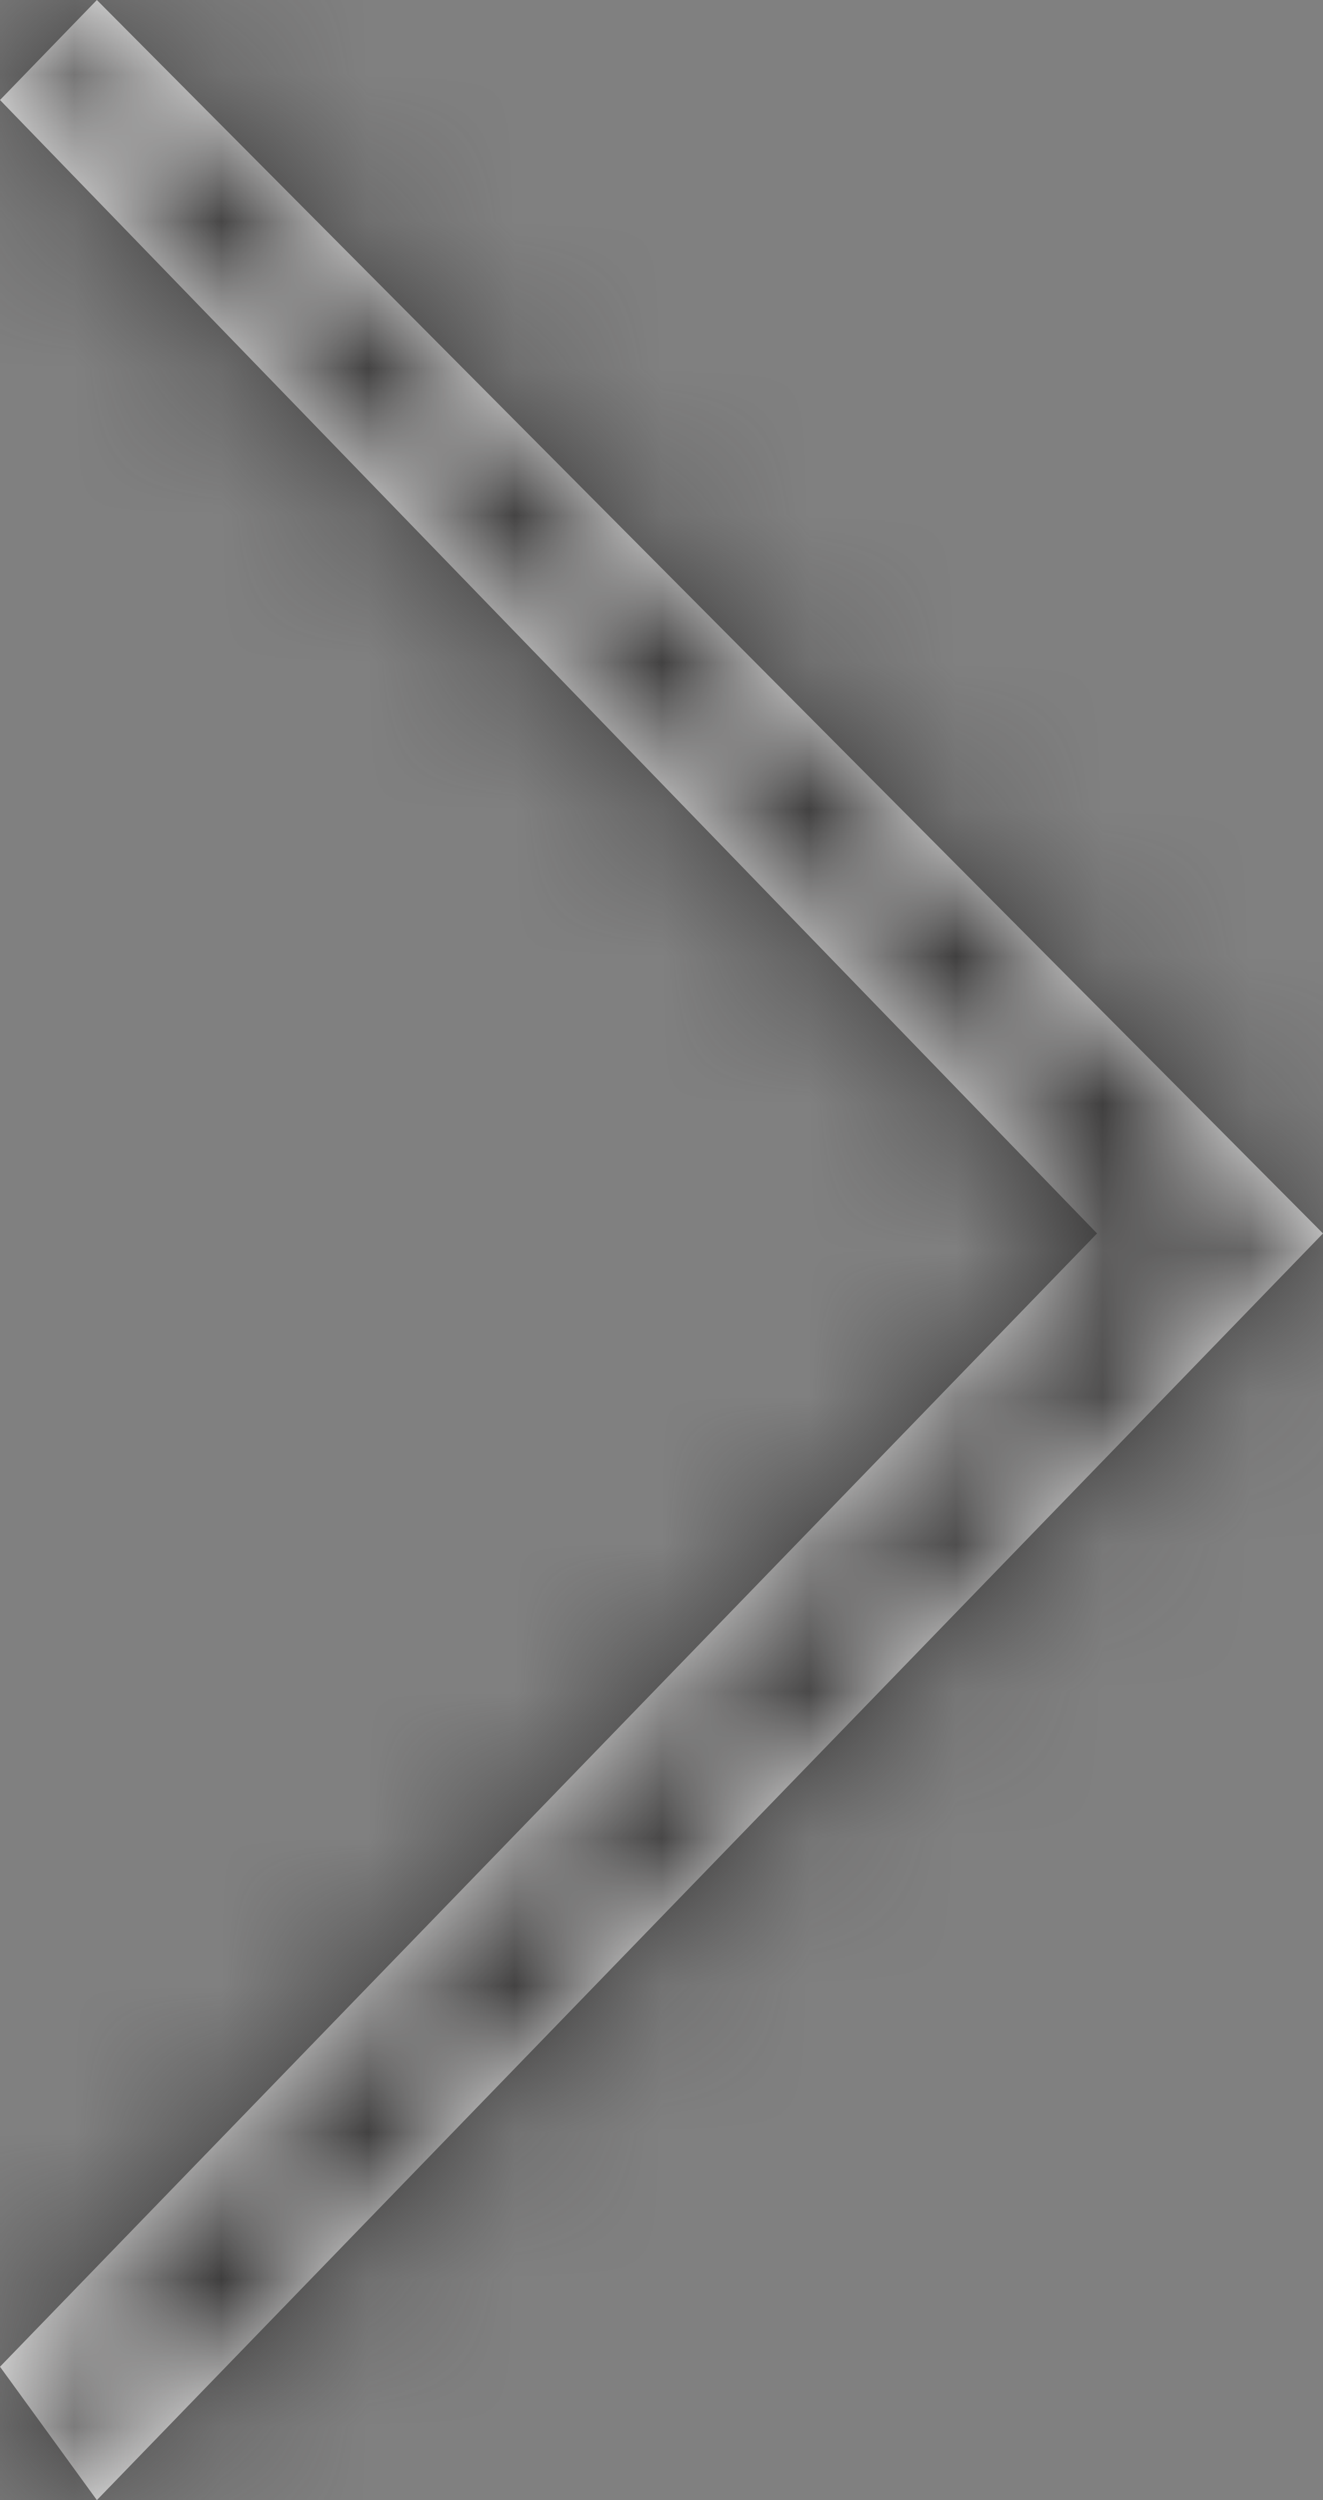
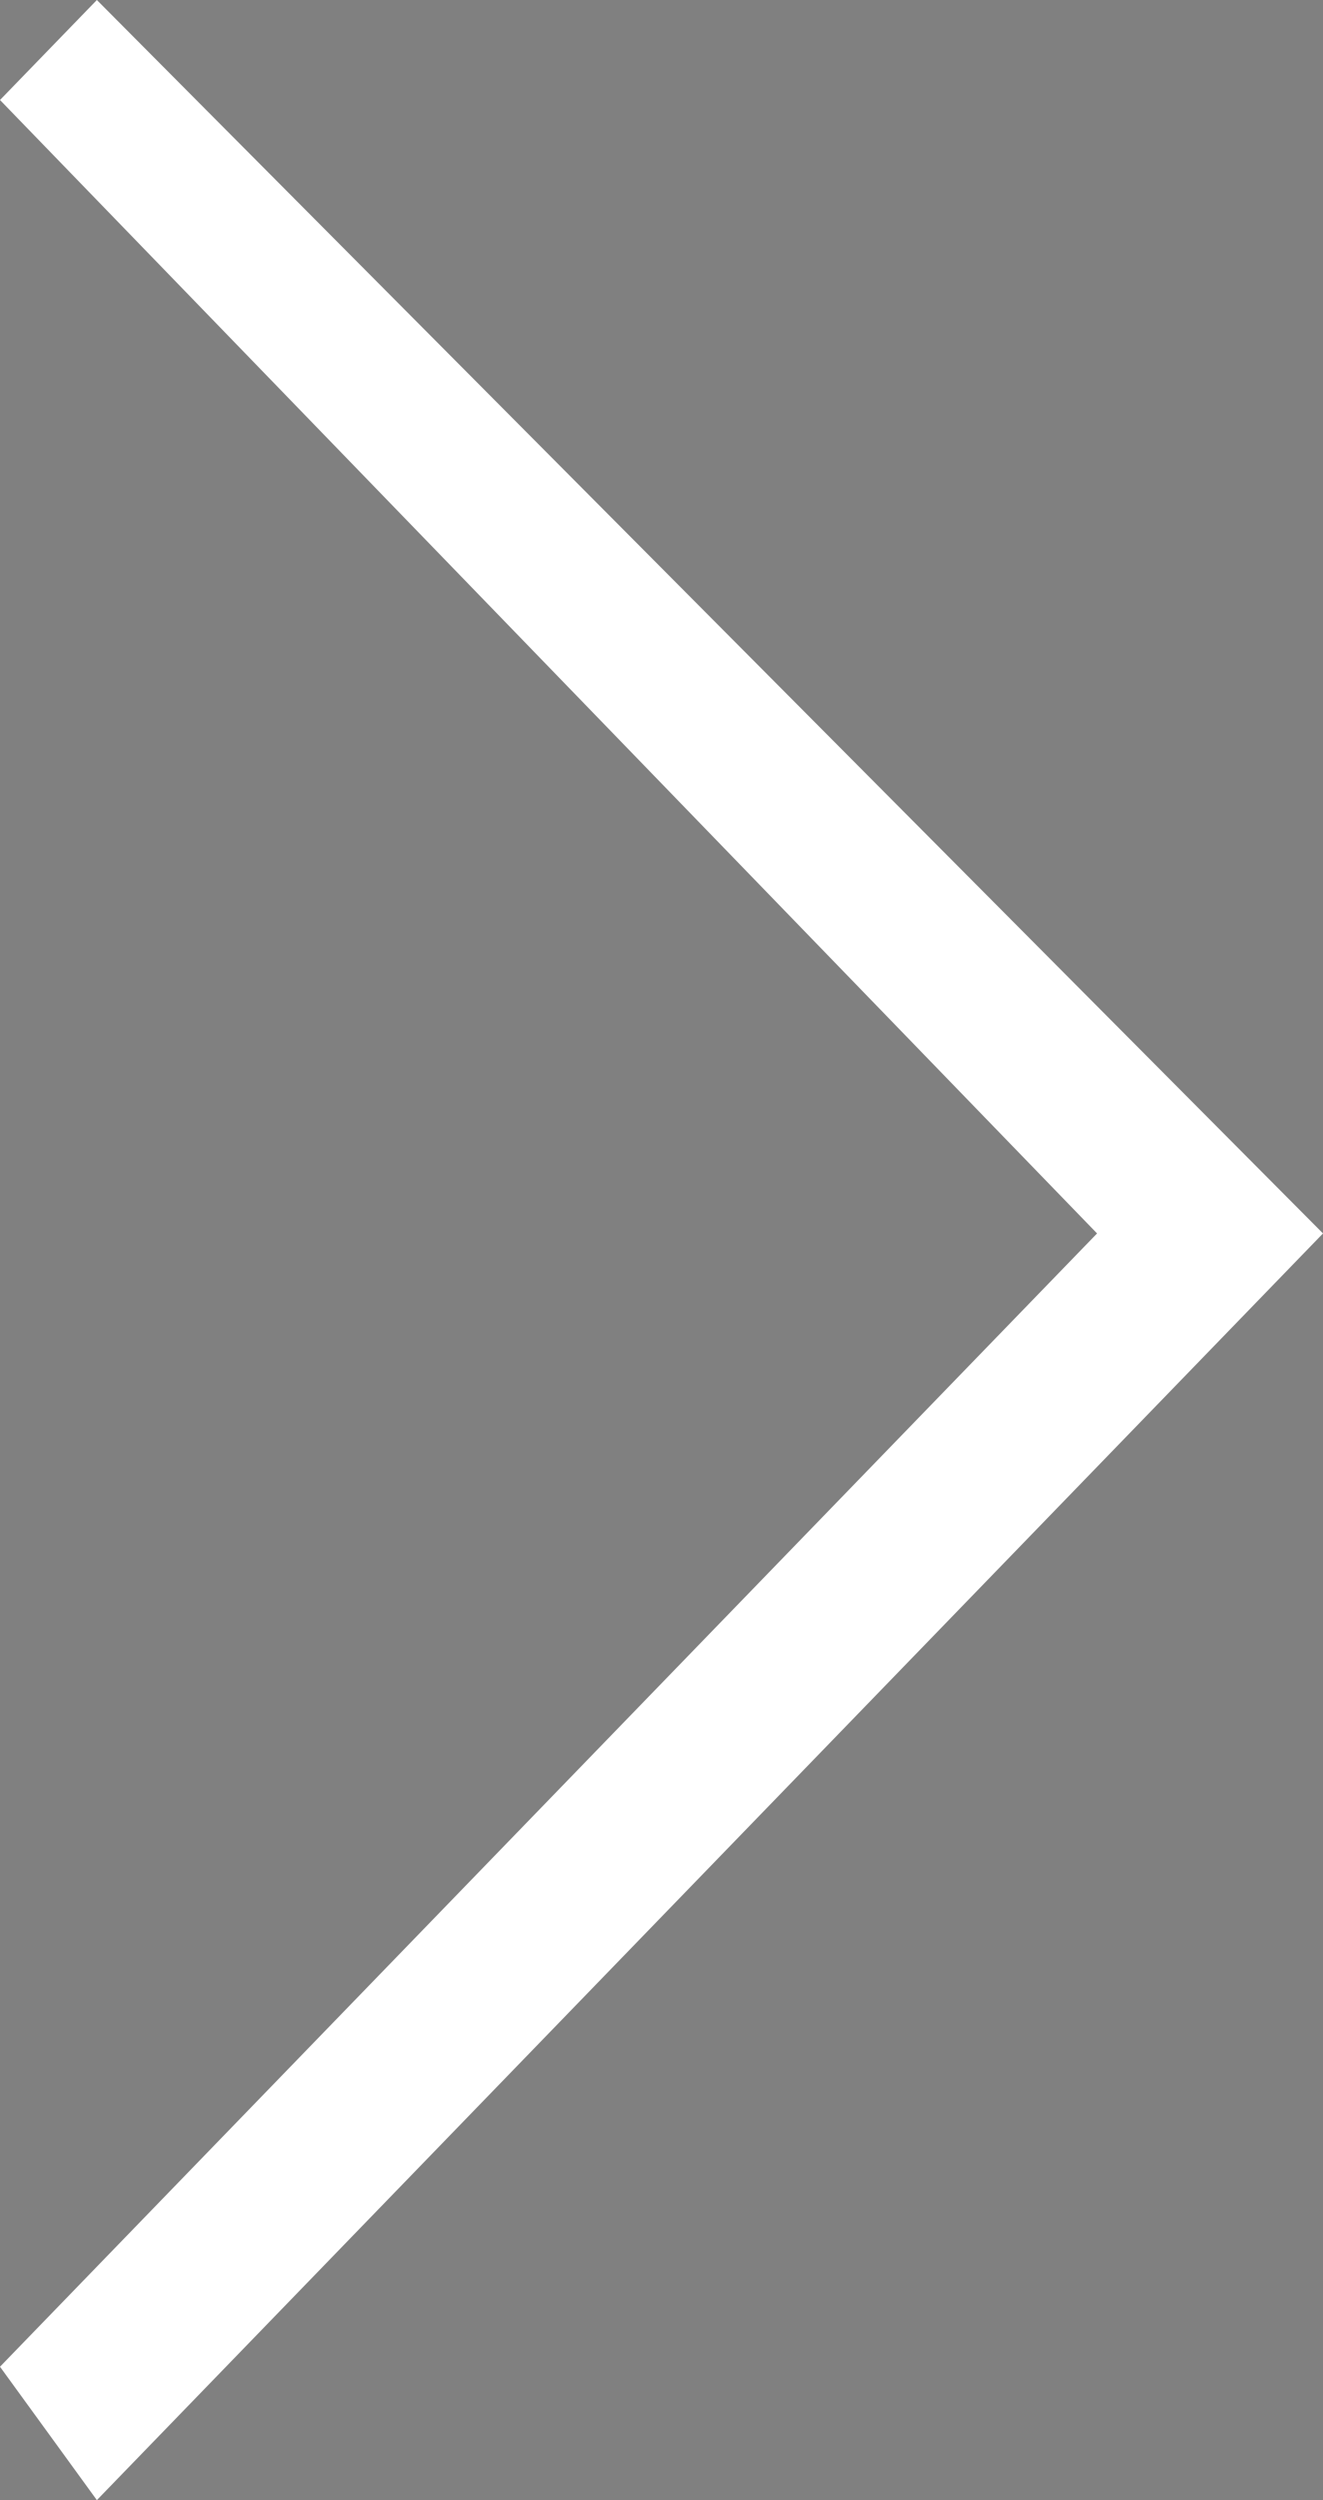
<svg xmlns="http://www.w3.org/2000/svg" width="9" height="17" viewBox="0 0 9 17" fill="none">
  <rect x="0" y="0" width="9" height="17" fill="#808080" stroke="none" />
  <mask id="path-1-inside-1" fill="white">
-     <path d="M0.659 17L0 16.093L7.463 8.387L0 0.68L0.659 0L9 8.387L0.659 17Z" />
-   </mask>
+     </mask>
  <path d="M0.659 17L0 16.093L7.463 8.387L0 0.68L0.659 0L9 8.387L0.659 17Z" fill="white" />
-   <path d="M0.659 17L-0.96 18.175L0.439 20.101L2.095 18.391L0.659 17ZM0 16.093L-1.437 14.702L-2.606 15.909L-1.618 17.269L0 16.093ZM7.463 8.387L8.9 9.778L10.248 8.387L8.9 6.995L7.463 8.387ZM0 0.68L-1.437 -0.711L-2.784 0.68L-1.437 2.071L0 0.68ZM0.659 0L2.077 -1.41L0.64 -2.855L-0.778 -1.391L0.659 0ZM9 8.387L10.437 9.778L11.802 8.368L10.418 6.976L9 8.387ZM2.277 15.825L1.618 14.918L-1.618 17.269L-0.96 18.175L2.277 15.825ZM1.437 17.485L8.9 9.778L6.027 6.995L-1.437 14.702L1.437 17.485ZM8.9 6.995L1.437 -0.711L-1.437 2.071L6.027 9.778L8.9 6.995ZM1.437 2.071L2.095 1.391L-0.778 -1.391L-1.437 -0.711L1.437 2.071ZM-0.759 1.41L7.582 9.797L10.418 6.976L2.077 -1.41L-0.759 1.41ZM7.563 6.995L-0.778 15.609L2.095 18.391L10.437 9.778L7.563 6.995Z" fill="#323131" mask="url(#path-1-inside-1)" />
+   <path d="M0.659 17L-0.96 18.175L0.439 20.101L2.095 18.391L0.659 17ZM0 16.093L-1.437 14.702L-2.606 15.909L-1.618 17.269L0 16.093ZM7.463 8.387L8.9 9.778L10.248 8.387L8.9 6.995L7.463 8.387ZM0 0.68L-1.437 -0.711L-2.784 0.68L-1.437 2.071L0 0.68ZM0.659 0L2.077 -1.41L0.64 -2.855L-0.778 -1.391L0.659 0ZM9 8.387L10.437 9.778L11.802 8.368L10.418 6.976L9 8.387ZL1.618 14.918L-1.618 17.269L-0.96 18.175L2.277 15.825ZM1.437 17.485L8.9 9.778L6.027 6.995L-1.437 14.702L1.437 17.485ZM8.9 6.995L1.437 -0.711L-1.437 2.071L6.027 9.778L8.9 6.995ZM1.437 2.071L2.095 1.391L-0.778 -1.391L-1.437 -0.711L1.437 2.071ZM-0.759 1.41L7.582 9.797L10.418 6.976L2.077 -1.41L-0.759 1.41ZM7.563 6.995L-0.778 15.609L2.095 18.391L10.437 9.778L7.563 6.995Z" fill="#323131" mask="url(#path-1-inside-1)" />
</svg>